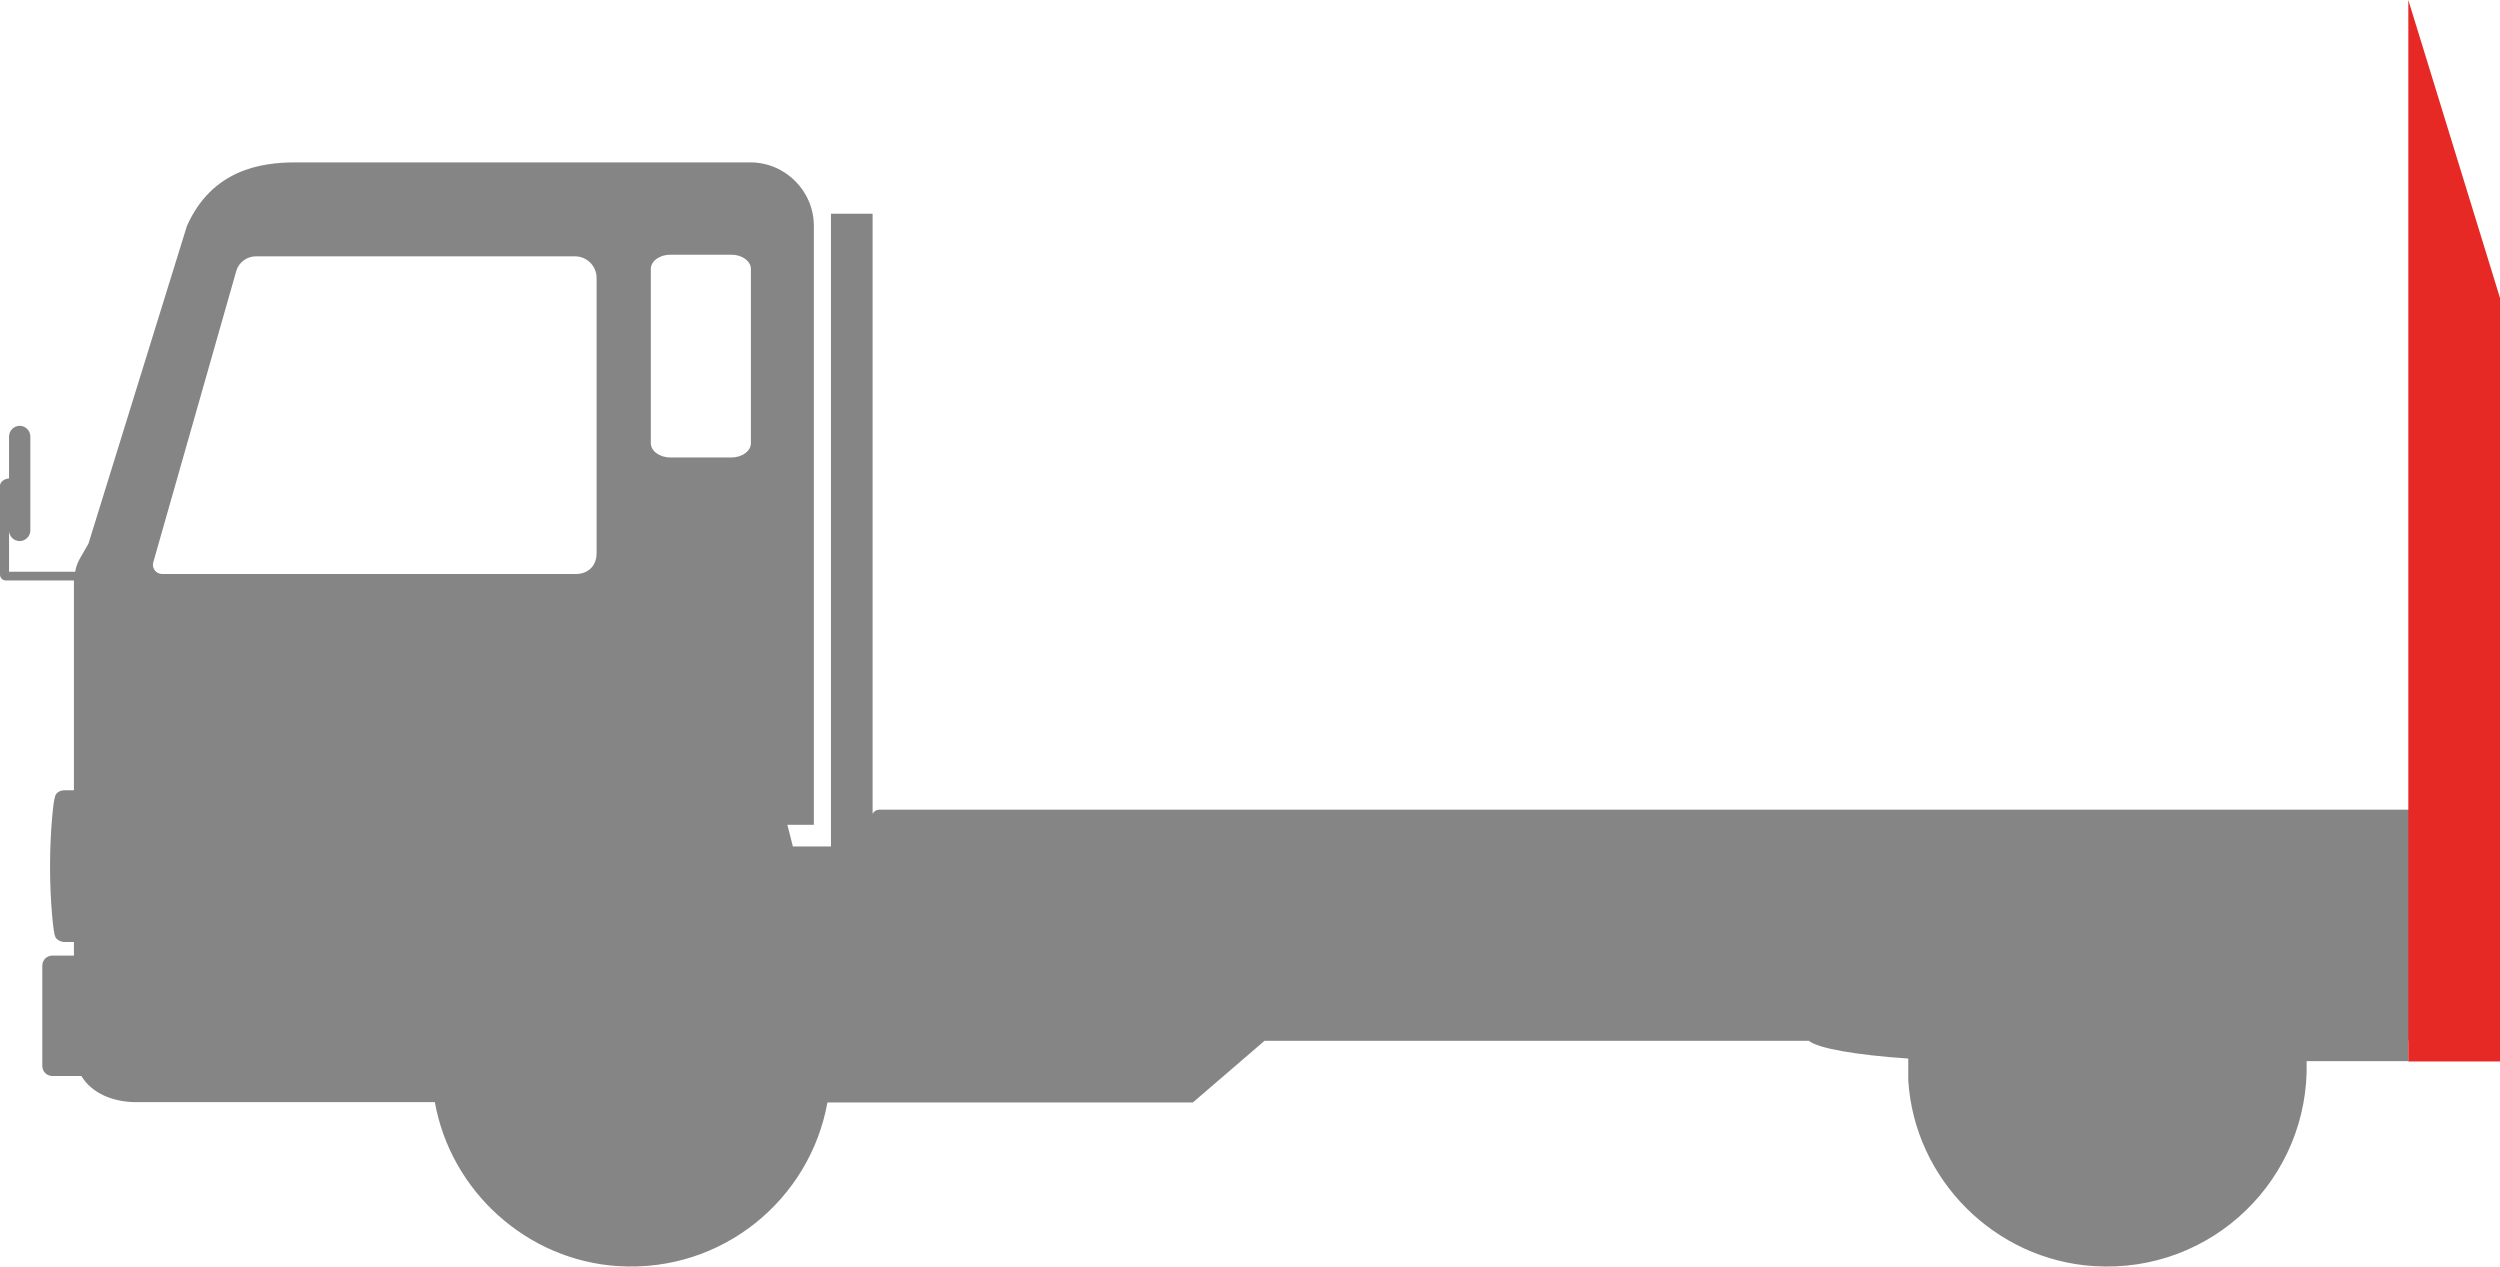
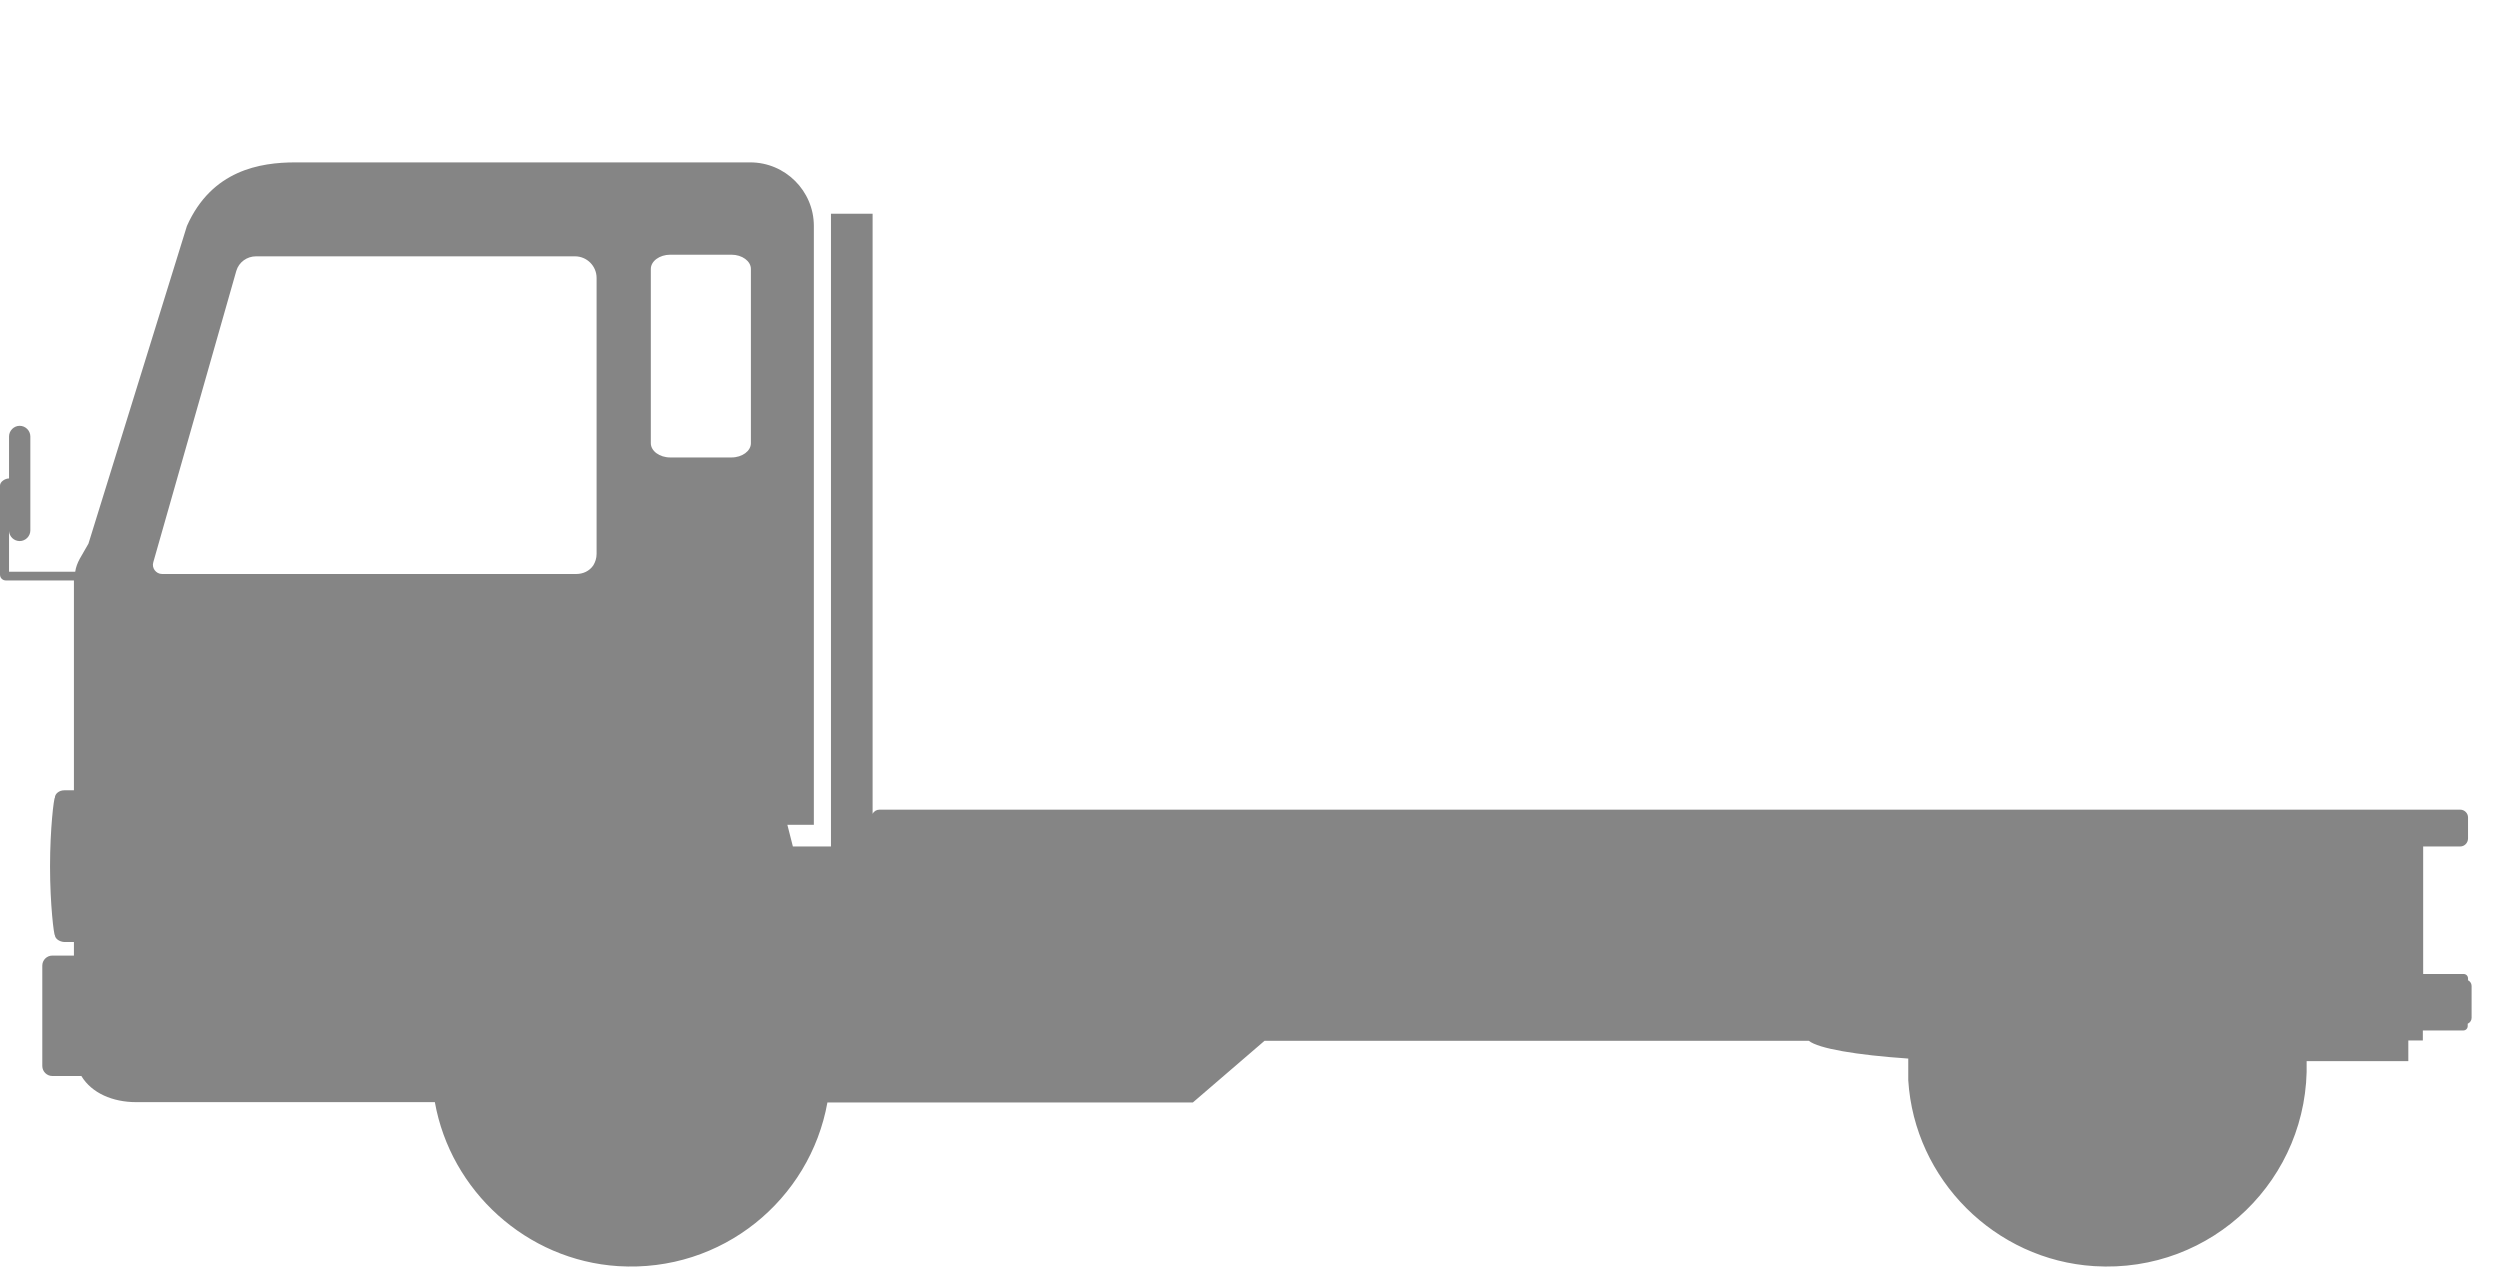
<svg xmlns="http://www.w3.org/2000/svg" id="_レイヤー_2" data-name="レイヤー_2" viewBox="0 0 77.44 39.25">
  <defs>
    <style>
      .cls-1 {
        fill: #e72926;
      }

      .cls-2 {
        fill: #858585;
      }
    </style>
  </defs>
  <g id="_デザイン" data-name="デザイン">
    <g>
      <path class="cls-2" d="M76.45,30.38v-.07c0-.08-.06-.14-.14-.14h-1.25v-3.95h1.15c.13,0,.24-.11.24-.25v-.65c0-.13-.11-.24-.24-.24H27.24c-.09,0-.17.05-.21.13V6.62h-1.29v19.6h-1.18s-.17-.67-.17-.67h.82V7c0-1.09-.89-1.97-1.97-1.97h-14.09c-1.09,0-2.59.24-3.36,1.97l-3.05,9.84-.27.47c-.07.13-.12.26-.14.4H.28v-1.26c.01.17.15.31.33.31h0c.18,0,.33-.15.33-.33v-2.91c0-.18-.15-.33-.33-.33h0c-.18,0-.33.15-.33.33v1.3c-.12,0-.28.1-.28.22v2.76c0,.1.08.18.18.18h2.11v6.5h-.3c-.16,0-.29.11-.29.23-.03,0-.15.95-.15,2.13s.12,2.13.15,2.13c0,0,0,0,0,0,.01.11.14.2.29.21h0s.02,0,.02,0h.28v.42h-.67c-.17,0-.31.14-.31.31v3.11c0,.17.14.31.31.31h.9c.32.53.97.81,1.7.81h9.25c.49,2.75,2.84,4.9,5.68,5.08,3.22.2,5.94-2.06,6.48-5.07h11.32l2.22-1.91h16.86c.3.24,1.47.44,3.08.55,0,.22,0,.44,0,.67.19,3.08,2.69,5.57,5.76,5.76,3.66.23,6.68-2.72,6.58-6.35h3.15v-.64h.45v-.31h1.25c.08,0,.14-.06.14-.14v-.07c.07-.03.12-.1.12-.18v-.99c0-.08-.05-.15-.12-.18ZM18.48,17.16c0,.13-.04.25-.1.35-.12.18-.32.27-.53.27H5.02c-.19,0-.33-.19-.27-.37l2.57-9.02c.08-.27.33-.45.61-.45h9.88c.37,0,.67.3.67.67v8.55ZM23.26,13.73c0,.24-.27.44-.6.44h-1.9c-.33,0-.6-.2-.6-.44v-5.4c0-.24.27-.44.6-.44h1.9c.33,0,.6.2.6.44v5.4Z" />
-       <polygon class="cls-1" points="77.44 32.88 74.6 32.88 74.6 0 77.44 9.23 77.44 32.88" />
    </g>
  </g>
</svg>